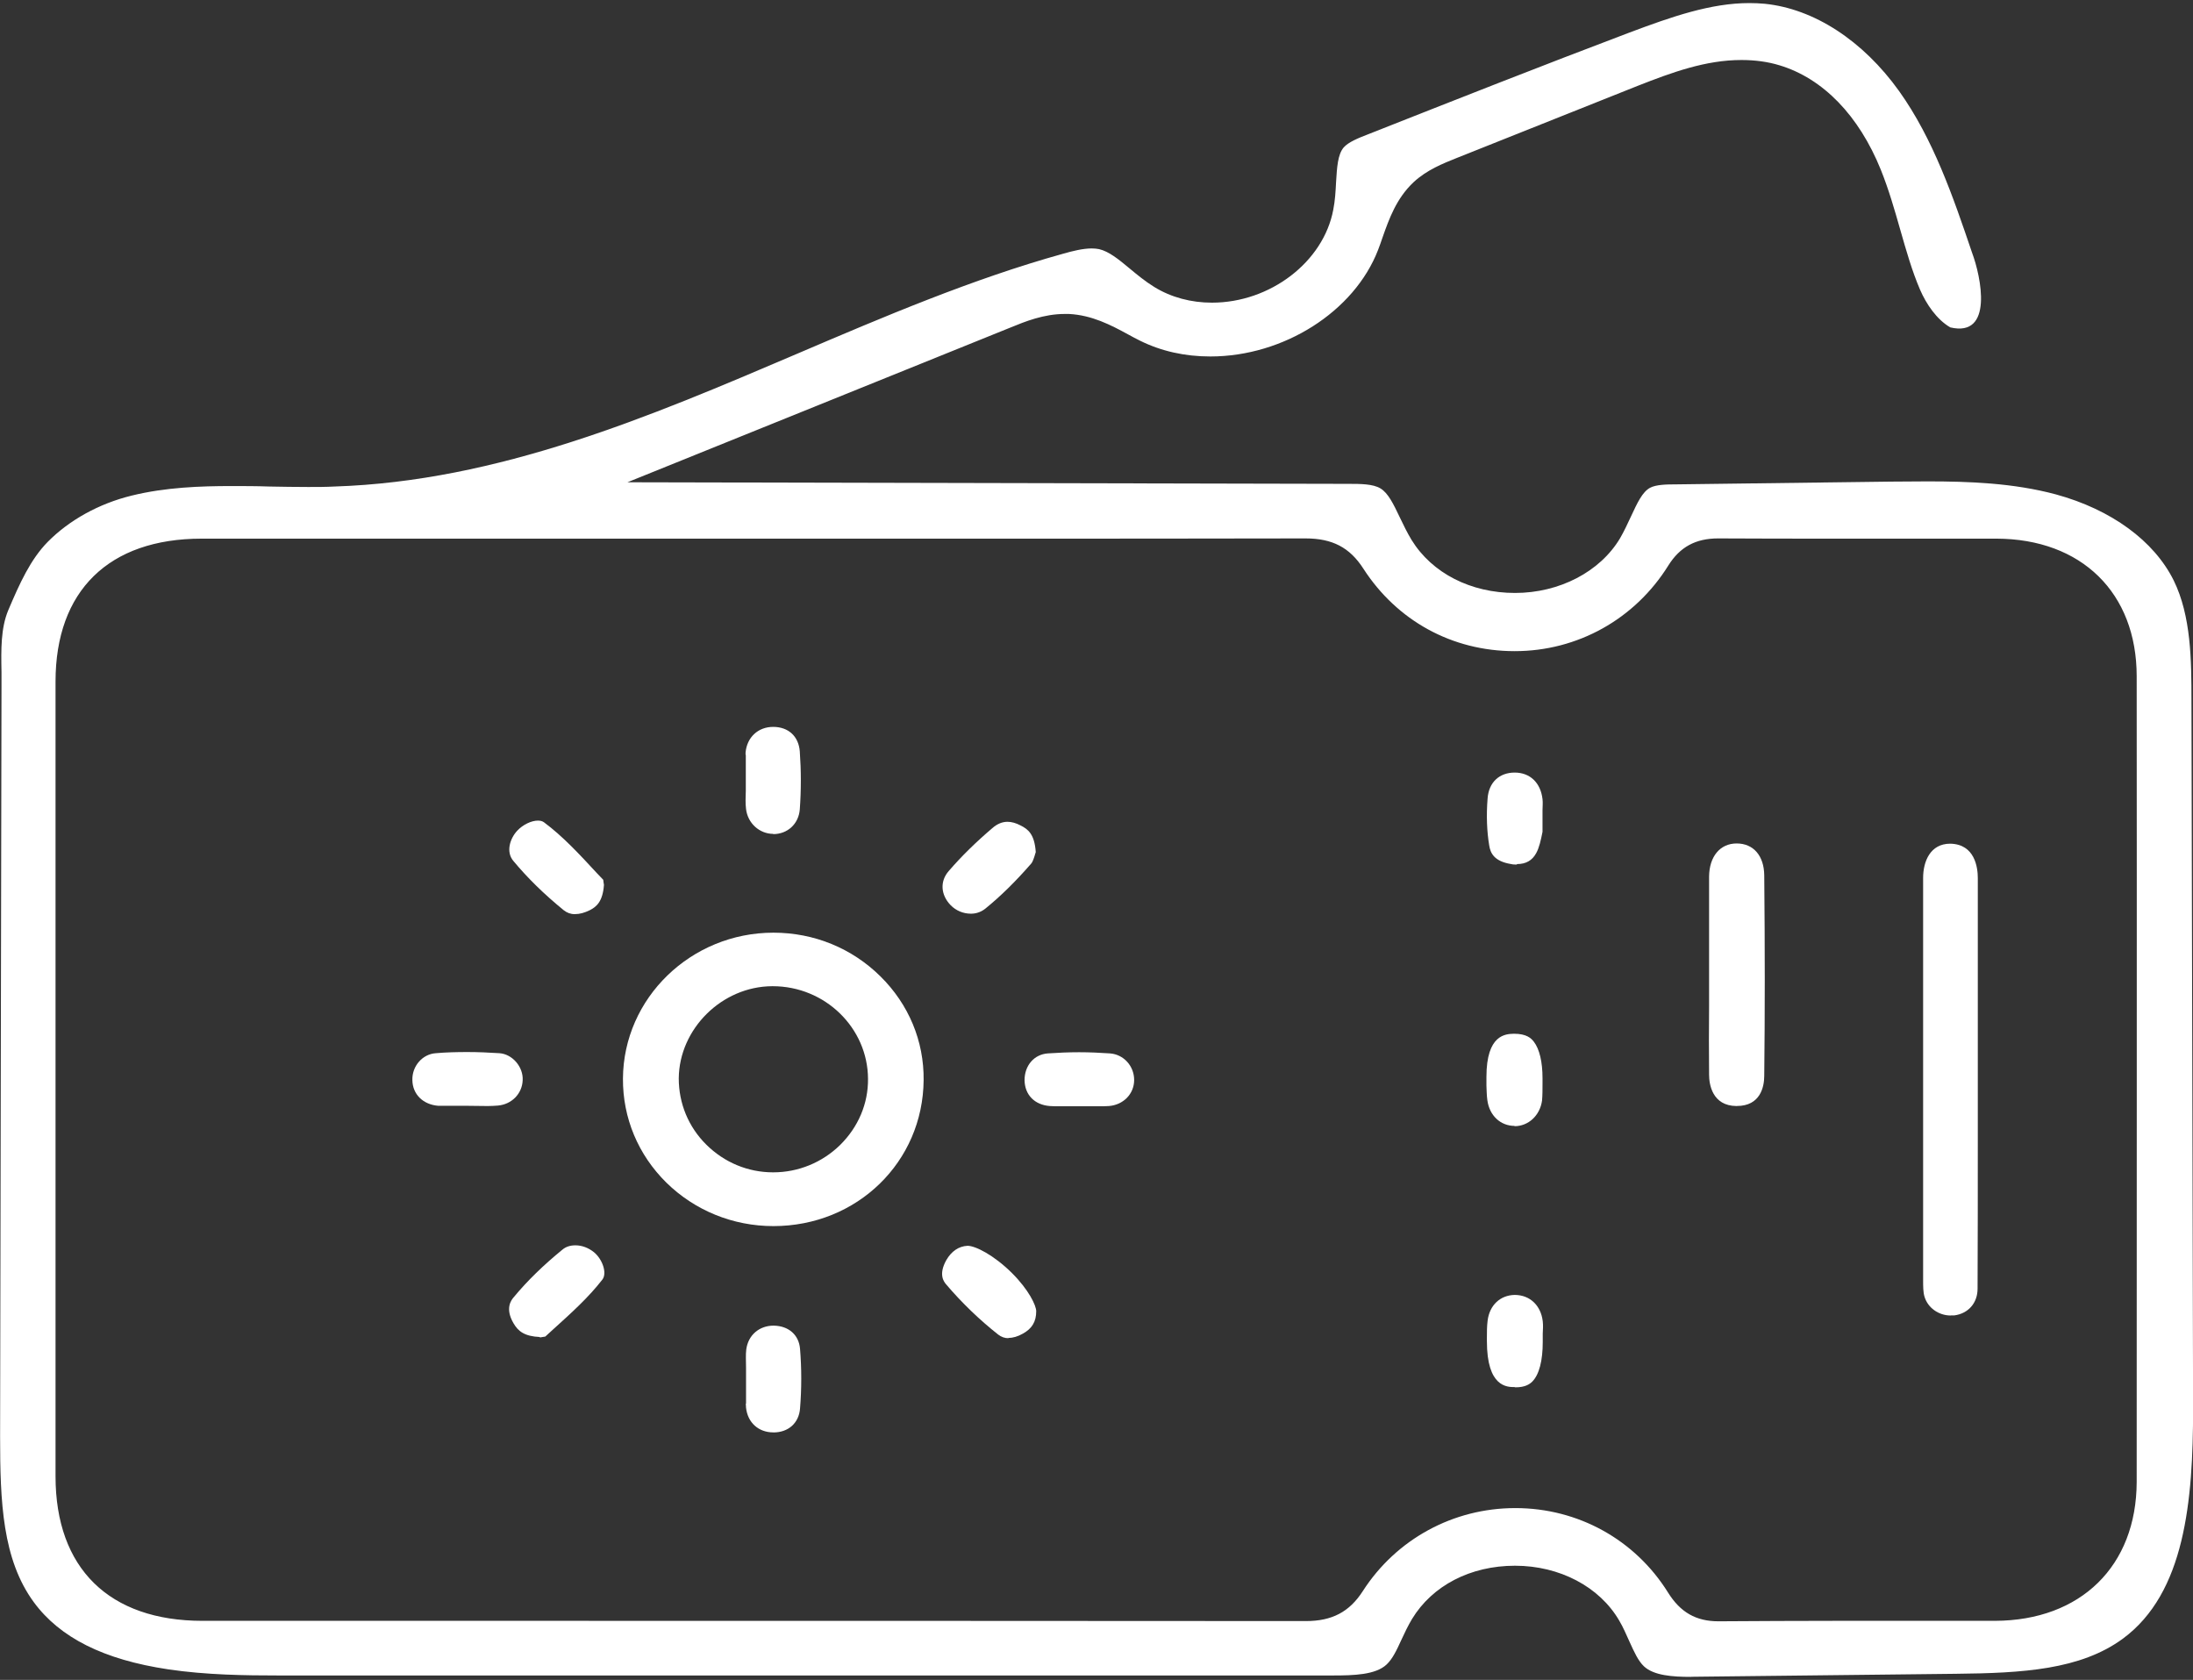
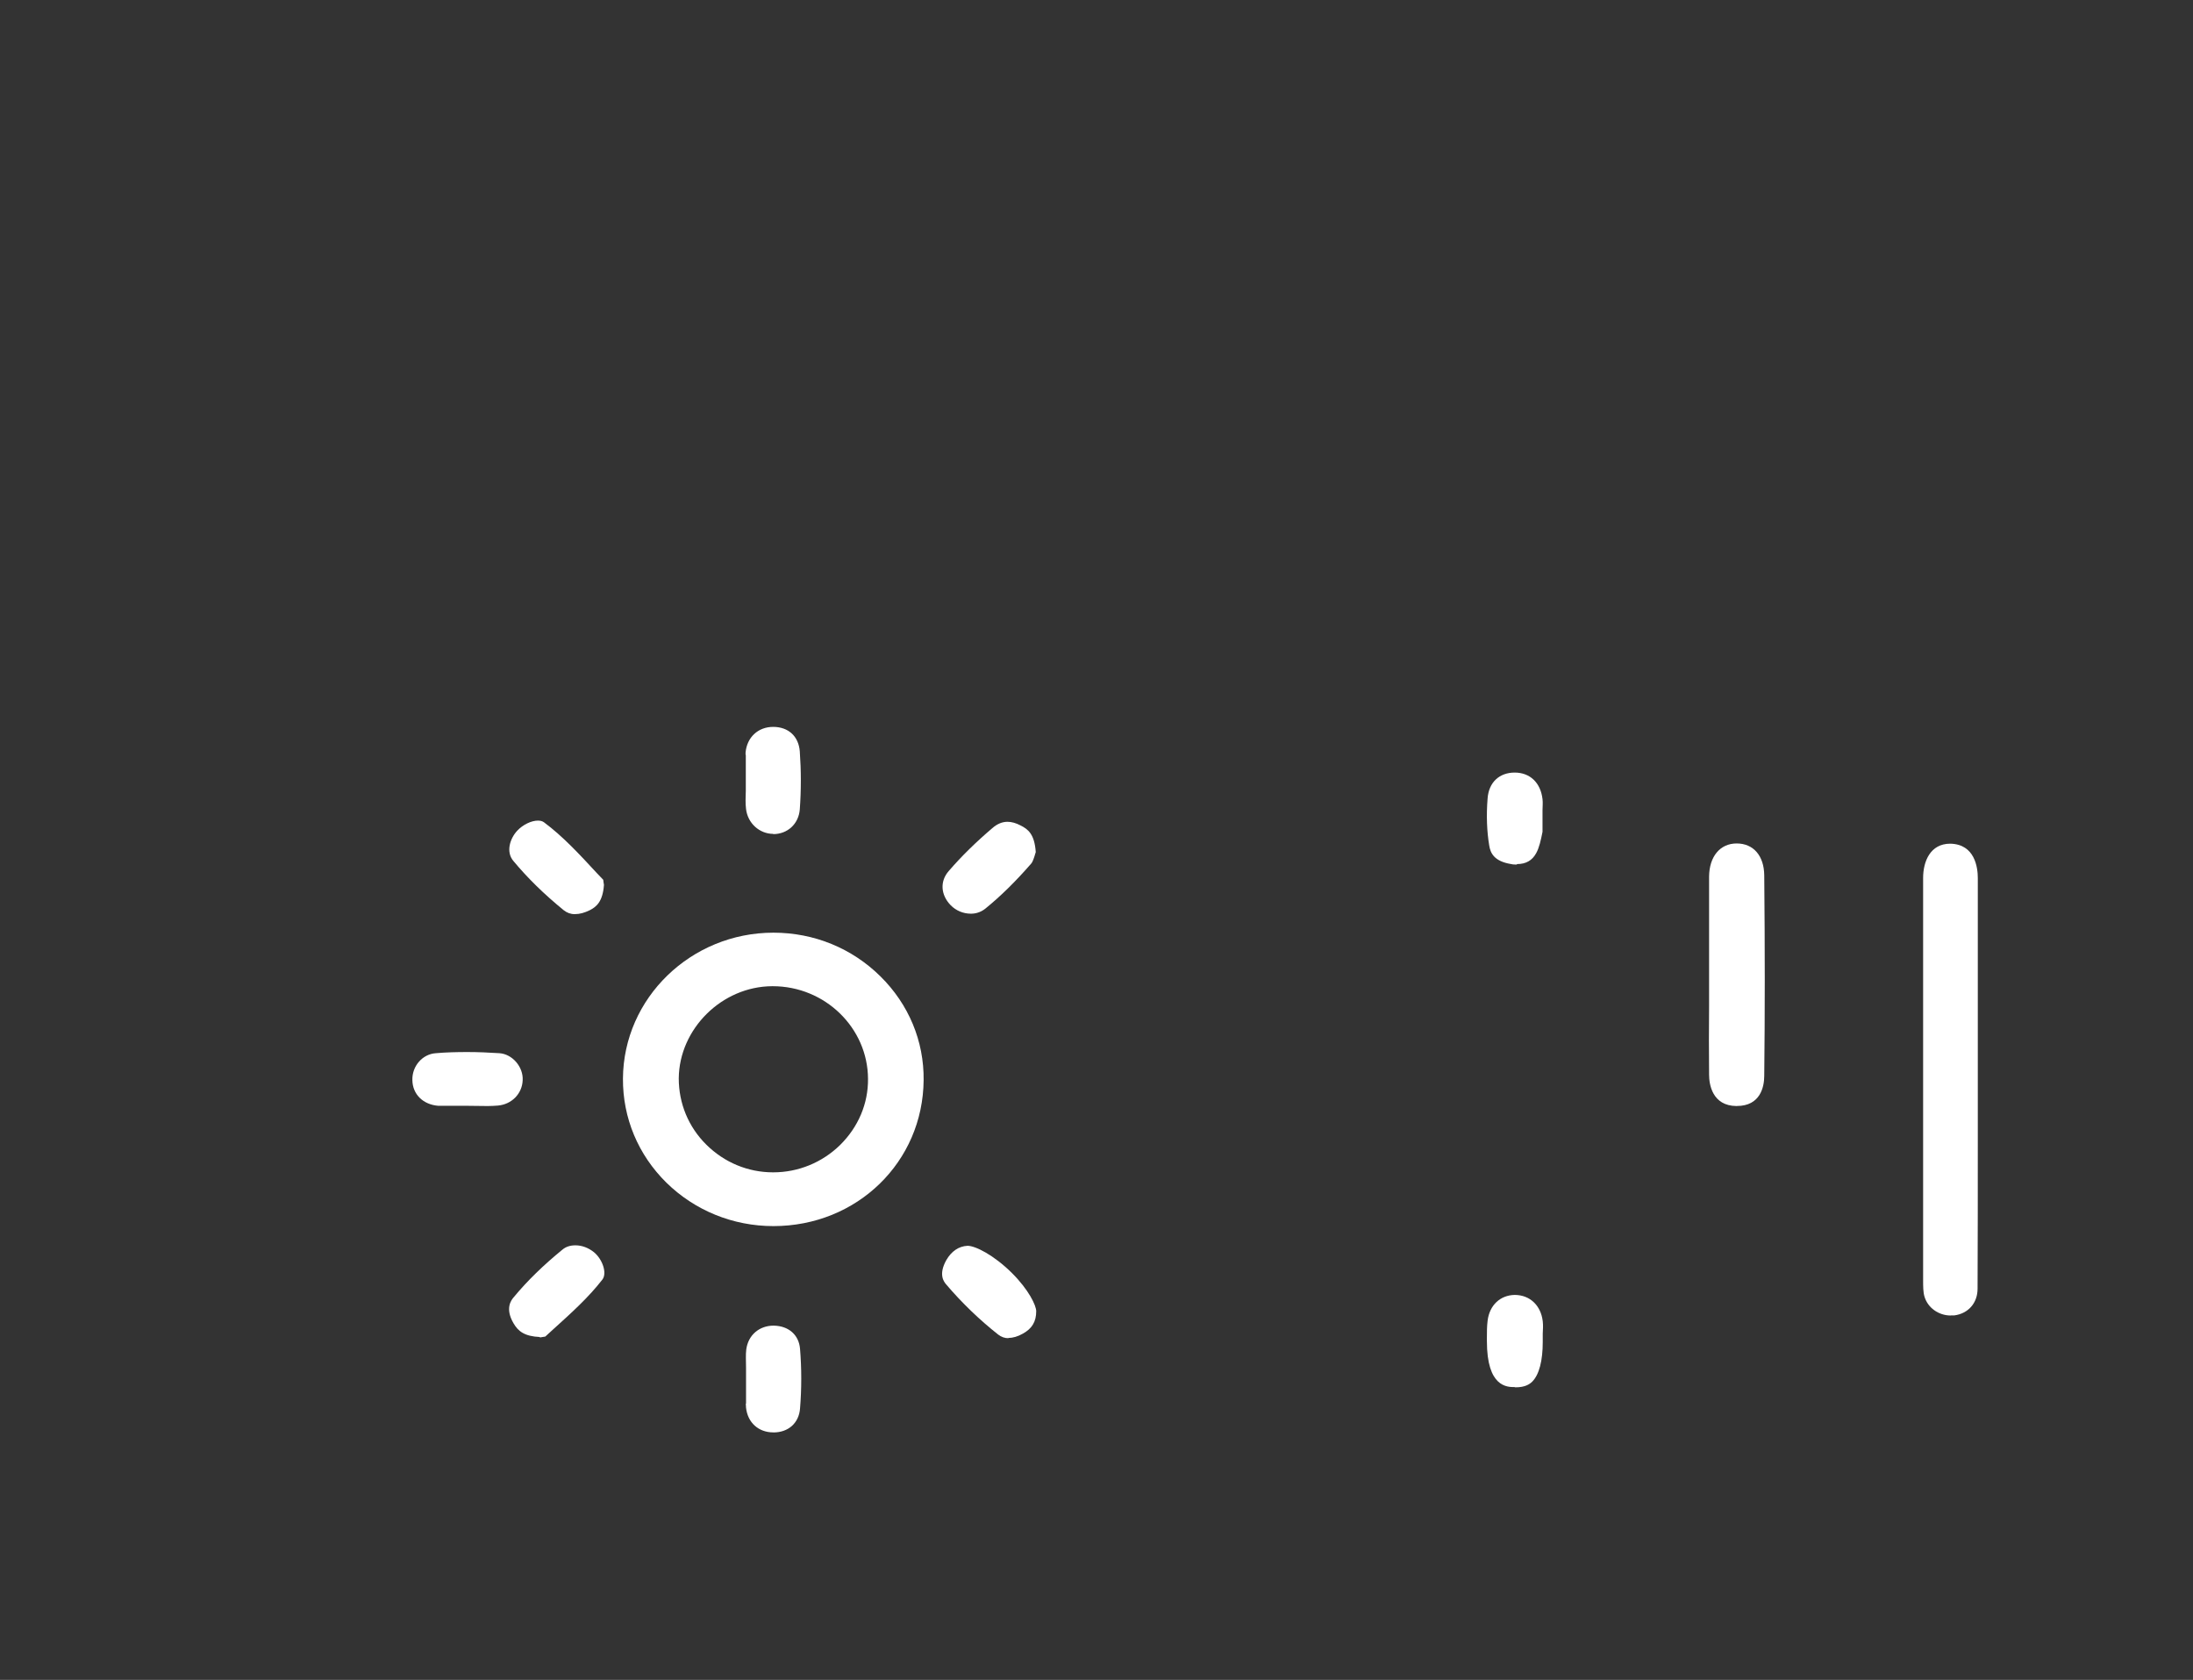
<svg xmlns="http://www.w3.org/2000/svg" fill="none" height="36" viewBox="0 0 47 36" width="47">
  <rect x="0" y="0" width="47" height="36" fill="#333333" stroke="none" />
  <g fill="#fff">
-     <path d="m36.239 35.935c-.396 0-.796-.029-1.006-.226-.125-.118-.21-.309-.31-.529-.07-.152-.135-.309-.22-.451-.421-.725-1.277-1.176-2.233-1.176-.957 0-1.773.426-2.208 1.142-.085.142-.16.299-.23.451-.1.221-.19.407-.315.524-.235.221-.701.235-1.152.235h-22.609c-.676 0-1.542-.01-2.354-.132-1.377-.206-2.318-.676-2.879-1.441-.671-.916-.721-2.147-.721-3.548l.03-16.046c0-.113 0-.226 0-.338-.01-.485-.015-.941.145-1.323.245-.578.476-1.088.846-1.465.461-.466 1.097-.819 1.793-.99.731-.181 1.492-.206 2.138-.206.27 0 .541 0 .816.01.28.005.556.01.836.01.19 0 .376 0 .561-.01 3.51-.113 6.755-1.495 9.9-2.838 1.858-.794 3.776-1.612 5.718-2.151.205-.059.426-.113.611-.113.06 0 .11.005.16.015.21.049.416.216.651.412.165.137.336.279.536.402.361.221.786.333 1.232.333 1.247 0 2.389-.872 2.599-1.99.04-.201.05-.397.06-.588.02-.323.035-.598.165-.75.1-.113.316-.201.506-.274 1.848-.73 3.736-1.475 5.603-2.181.926-.348 1.758-.637 2.584-.637.11 0 .22.005.331.015 1.057.108 2.103.789 2.879 1.872.731 1.024 1.157 2.264 1.562 3.46.195.519.466 1.823-.466 1.603-.295-.172-.516-.505-.646-.804-.175-.407-.295-.833-.426-1.289-.12-.421-.245-.858-.416-1.284-.471-1.166-1.242-1.96-2.173-2.24-.255-.078-.531-.113-.816-.113-.766 0-1.487.265-2.223.554l-3.886 1.549c-.28.113-.631.25-.916.515-.37.348-.526.789-.666 1.186-.03.088-.06.176-.095.265-.511 1.323-2.023 2.284-3.595 2.284-.546 0-1.052-.113-1.507-.338-.085-.044-.175-.088-.26-.137-.36-.196-.771-.412-1.267-.436h-.085c-.451 0-.851.162-1.172.294l-8.202 3.313 15.458.034c.245 0 .521 0 .681.098.165.098.28.338.411.613.08.167.16.333.255.49.441.716 1.272 1.137 2.218 1.137.946 0 1.823-.451 2.253-1.176.085-.147.16-.309.235-.47.13-.279.24-.519.406-.608.13-.069.355-.073.556-.073l4.607-.059c.26 0 .521-.005.781-.005.891 0 1.843.034 2.754.279 1.187.324 2.103.995 2.524 1.843.376.764.381 1.725.381 2.573l.035 15.178c0 1.98-.175 3.945-1.502 4.925-.911.671-2.158.74-3.58.755l-5.668.064zm-3.761-3.617c1.342 0 2.564.676 3.27 1.808.265.426.601.618 1.082.618.856-.005 1.692-.01 2.534-.01h3.39c1.843-.005 3.034-1.176 3.039-2.975 0-5.754.005-11.507 0-17.266 0-1.789-1.182-2.945-3.005-2.95-.601 0-3.47 0-3.47 0-.831 0-1.663 0-2.494-.005-.486 0-.821.186-1.067.578-.716 1.152-1.948 1.838-3.295 1.838-1.347 0-2.524-.657-3.24-1.764-.295-.461-.671-.652-1.242-.652-2.283.005-4.562.005-6.84.005h-16.82c-1.988 0-3.13 1.117-3.13 3.063v17.031c0 1.97 1.147 3.097 3.15 3.097h6.004c5.884 0 11.768 0 17.646.005.556 0 .931-.196 1.217-.642.716-1.113 1.938-1.779 3.265-1.779z" />
    <path d="m16.575 26.275c-.866 0-1.683-.333-2.293-.931-.606-.598-.936-1.387-.931-2.23.01-1.725 1.457-3.127 3.225-3.127.871 0 1.683.333 2.293.936.606.598.936 1.387.926 2.225-.015 1.754-1.427 3.127-3.22 3.127zm-.025-5.141c-1.077.005-1.993.912-2.003 1.975 0 .534.205 1.039.591 1.421.386.382.891.593 1.432.593s1.052-.211 1.437-.588c.386-.382.601-.882.596-1.416-.005-1.093-.921-1.985-2.043-1.985z" />
    <path d="m41.807 28.191c-.26 0-.491-.167-.561-.402-.03-.093-.03-.23-.03-.348 0-2.877 0-5.749 0-8.626 0-.358.155-.735.581-.735.531.01.591.515.591.735v3.043 2.553c0 1.068 0 2.137-.005 3.205 0 .309-.2.534-.501.573-.025 0-.05 0-.07 0z" />
    <path d="m37.215 23.702c-.521-.005-.586-.47-.586-.671-.005-.495-.005-.99 0-1.485v-1.309c0-.485 0-.97 0-1.456.005-.426.235-.706.591-.706.361 0 .586.265.591.681.015 1.558.015 2.965 0 4.298 0 .24-.085.647-.586.647z" />
    <path d="m12.318 19.59c-.09 0-.165-.029-.235-.083-.421-.343-.781-.696-1.082-1.059-.16-.191-.075-.475.085-.647.12-.128.3-.216.446-.216.08 0 .115.029.13.039.401.299.751.676 1.122 1.078l.145.152s.01.093.015.108c-.025.367-.17.475-.305.544-.11.054-.215.083-.31.083z" />
    <path d="m16.575 17.87c-.3 0-.551-.23-.586-.534-.015-.118-.01-.25-.005-.392 0-.078 0-.157 0-.23v-.539h-.005s0-.034 0-.049c.03-.328.27-.549.591-.549.331 0 .546.206.571.524.03.417.03.833 0 1.245-.025.309-.26.529-.571.529z" />
    <path d="m21.612 28.677c-.08 0-.15-.025-.22-.078-.391-.309-.771-.671-1.117-1.078-.04-.049-.17-.201.005-.515.11-.191.265-.299.456-.309.17 0 .566.201.951.583.36.358.521.696.521.819 0 .225-.09.372-.285.48-.11.064-.22.093-.31.093z" />
    <path d="m16.575 30.696c-.321 0-.551-.211-.586-.529 0-.029-.005-.059-.005-.088h.005v-.539c0-.079 0-.157 0-.235 0-.142-.01-.274.005-.387.04-.304.275-.51.586-.51.326.005.541.201.566.495.035.421.035.858 0 1.284-.025.309-.25.51-.571.51z" />
    <path d="m9.459 23.697s-.045 0-.065 0c-.325-.025-.551-.245-.556-.549-.01-.299.215-.559.501-.578.225-.02.451-.025.681-.025.23 0 .456.01.686.025.276.02.511.294.496.578-.01.289-.235.519-.531.544-.07.005-.145.01-.215.01 0 0-.361-.005-.441-.005z" />
    <path d="m11.572 28.652c-.331-.015-.466-.122-.566-.294-.19-.323-.045-.5 0-.554.295-.358.651-.701 1.047-1.024.075-.064.17-.093.28-.093.14 0 .28.054.396.147.19.157.285.456.18.588-.295.382-.671.72-1.067 1.078l-.155.142s-.1.015-.12.02z" />
-     <path d="m22.699 23.707c-.065 0-.135 0-.2-.005-.326-.025-.536-.24-.541-.554 0-.314.205-.554.501-.574.22-.015.441-.025.666-.025.225 0 .441.01.661.025.295.02.521.27.521.569 0 .299-.23.534-.541.559-.07.005-.145.005-.215.005h-.856z" />
    <path d="m20.806 19.58c-.16 0-.316-.064-.431-.181-.215-.221-.235-.515-.04-.735.27-.314.586-.622.931-.916.105-.093.215-.137.326-.137.085 0 .18.025.28.078.16.079.3.186.326.569 0 .01-.005.02-.01.034-.015.059-.055.176-.08.206-.341.392-.666.711-.992.975-.11.088-.23.108-.31.108z" />
    <path d="m32.463 29.725c-.165 0-.596 0-.596-.985v-.078c0-.118 0-.24.015-.358.04-.333.27-.549.581-.554.326 0 .561.226.601.564.01.088.005.176 0 .265v.176c0 .402-.075.701-.225.853-.055.054-.15.122-.36.122z" />
    <path d="m32.508 18.527c-.04 0-.08 0-.12-.01-.37-.059-.446-.24-.471-.397-.05-.299-.065-.642-.035-1.01.025-.343.25-.554.581-.554.331 0 .556.221.596.569.01.078 0 .162 0 .24v.461c-.035.176-.07.338-.135.456-.085.157-.22.235-.411.235z" />
-     <path d="m32.463 24.128c-.305 0-.541-.221-.586-.549-.015-.103-.015-.211-.02-.314v-.186c0-.916.416-.921.591-.926.265 0 .366.093.426.172.12.157.185.431.185.779v.123c0 .118 0 .24-.01.358-.045.319-.29.549-.591.549z" />
  </g>
</svg>